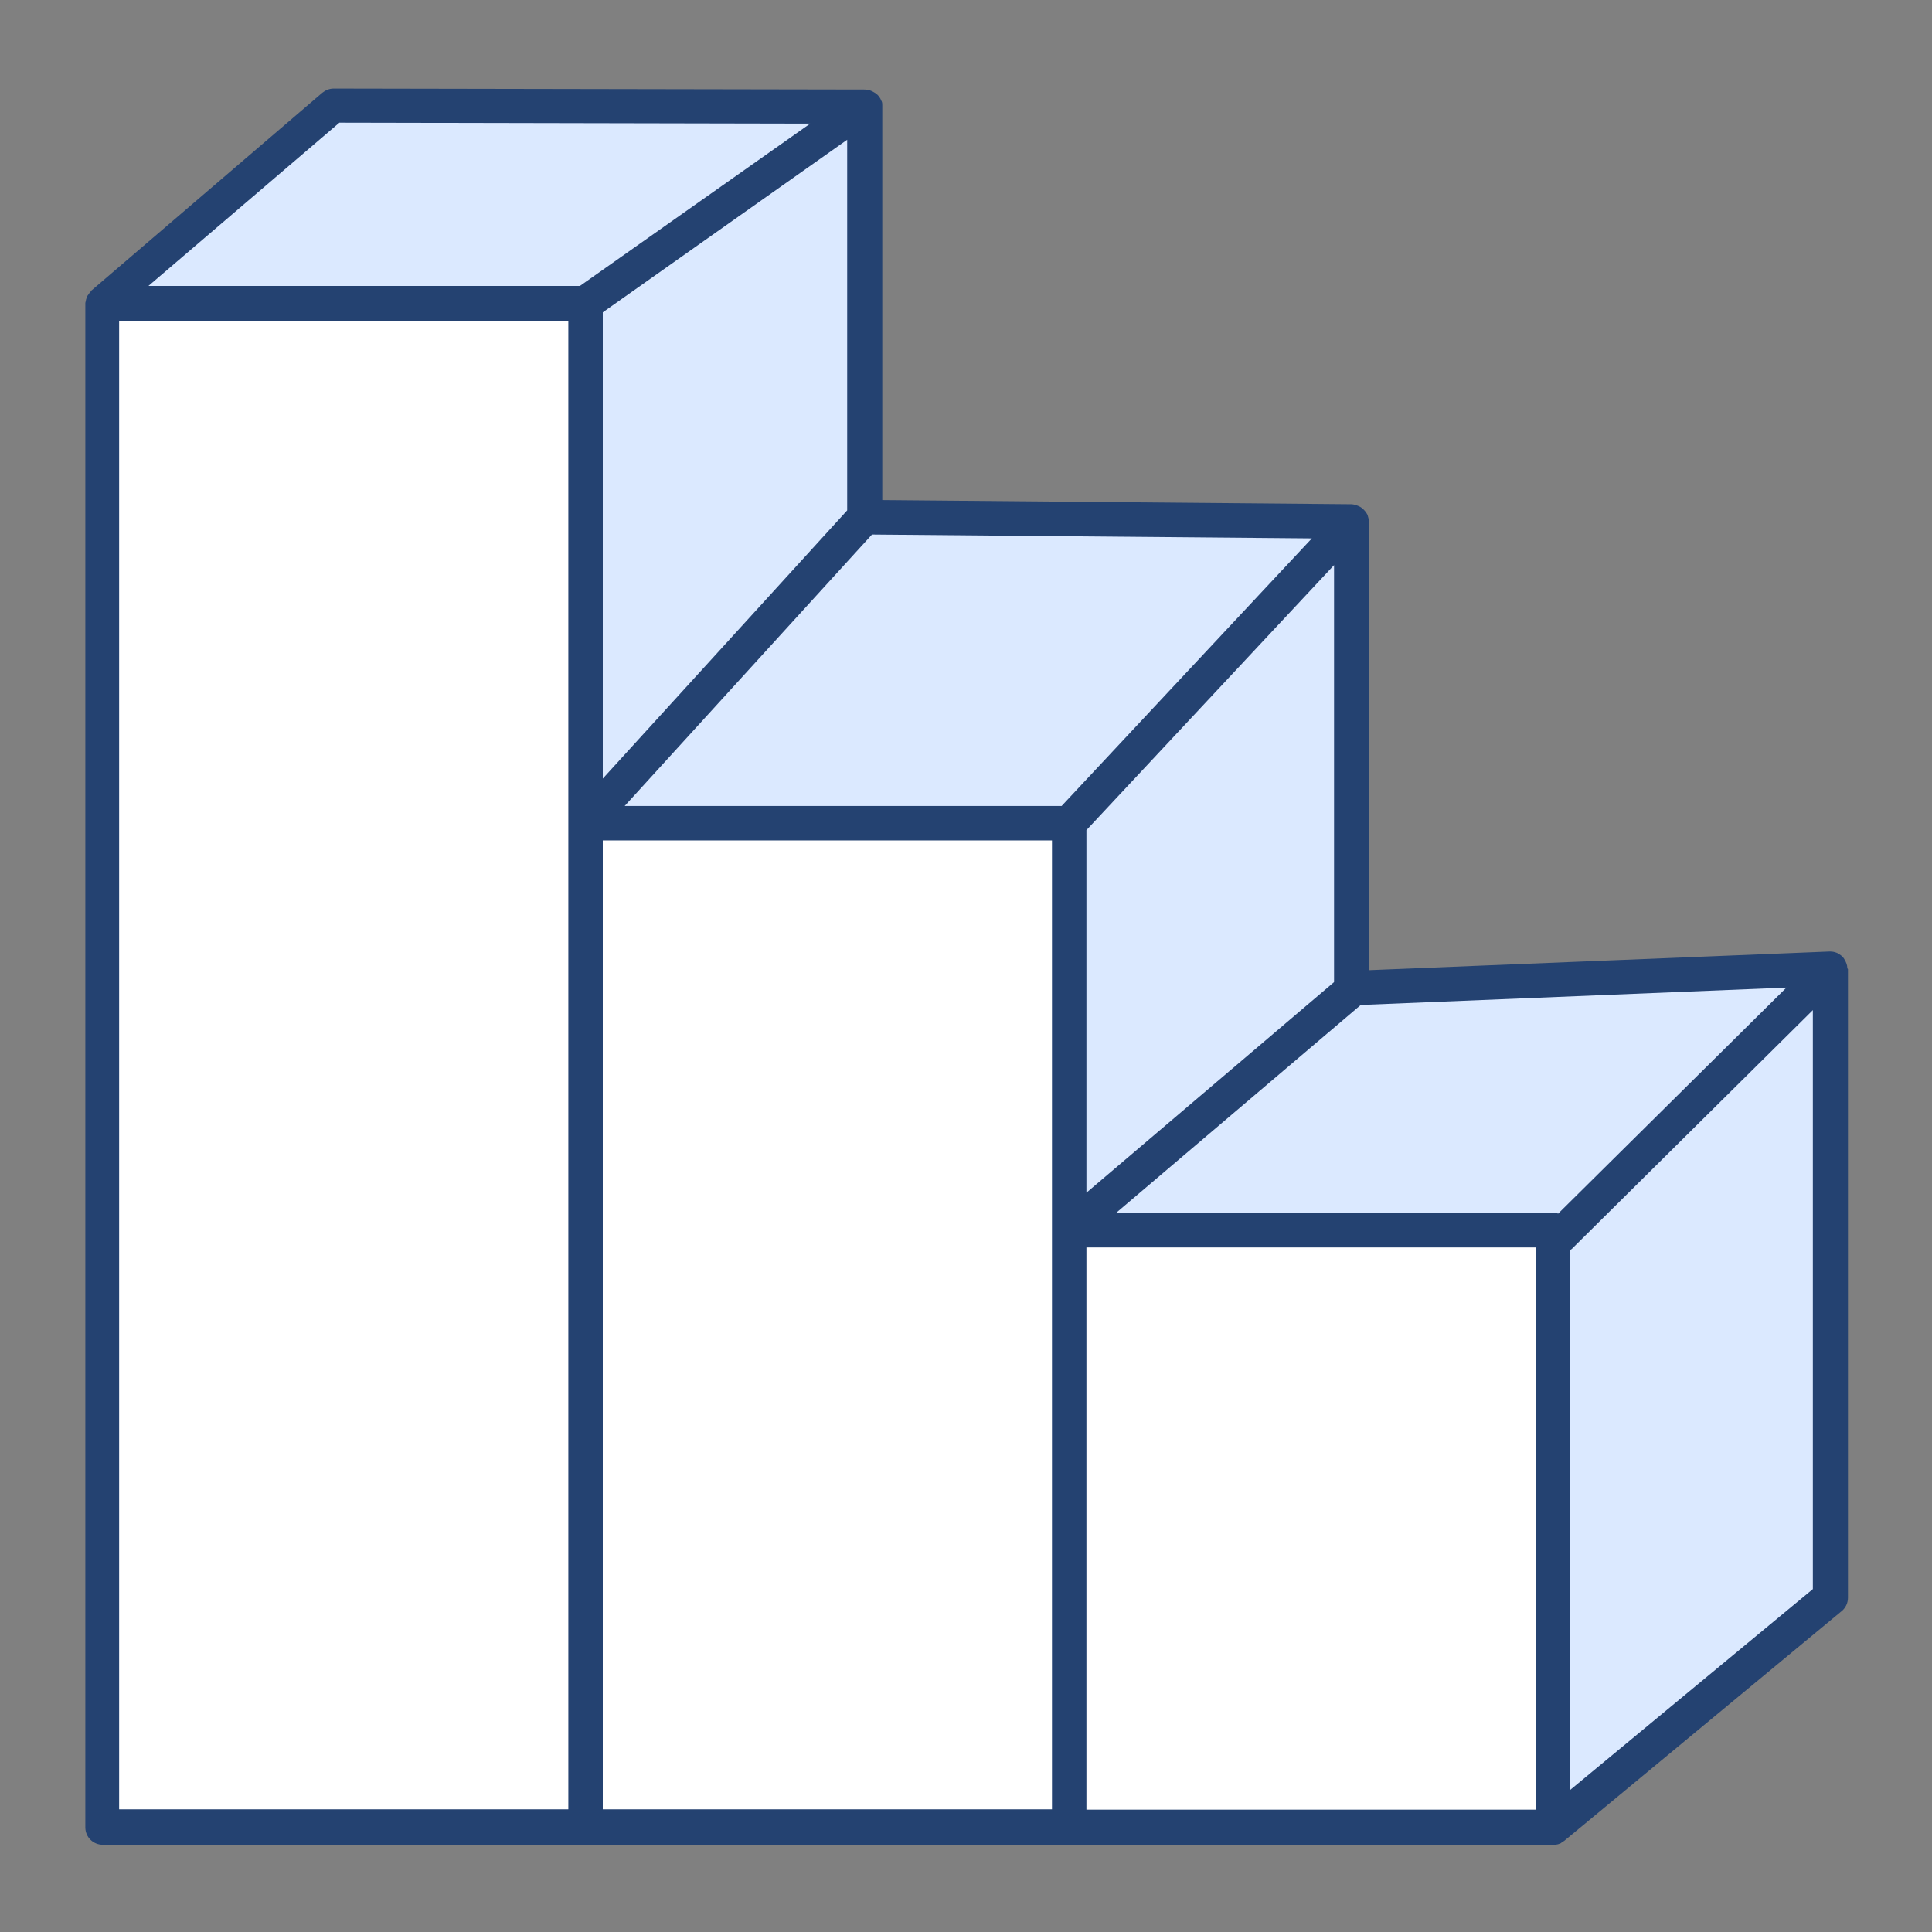
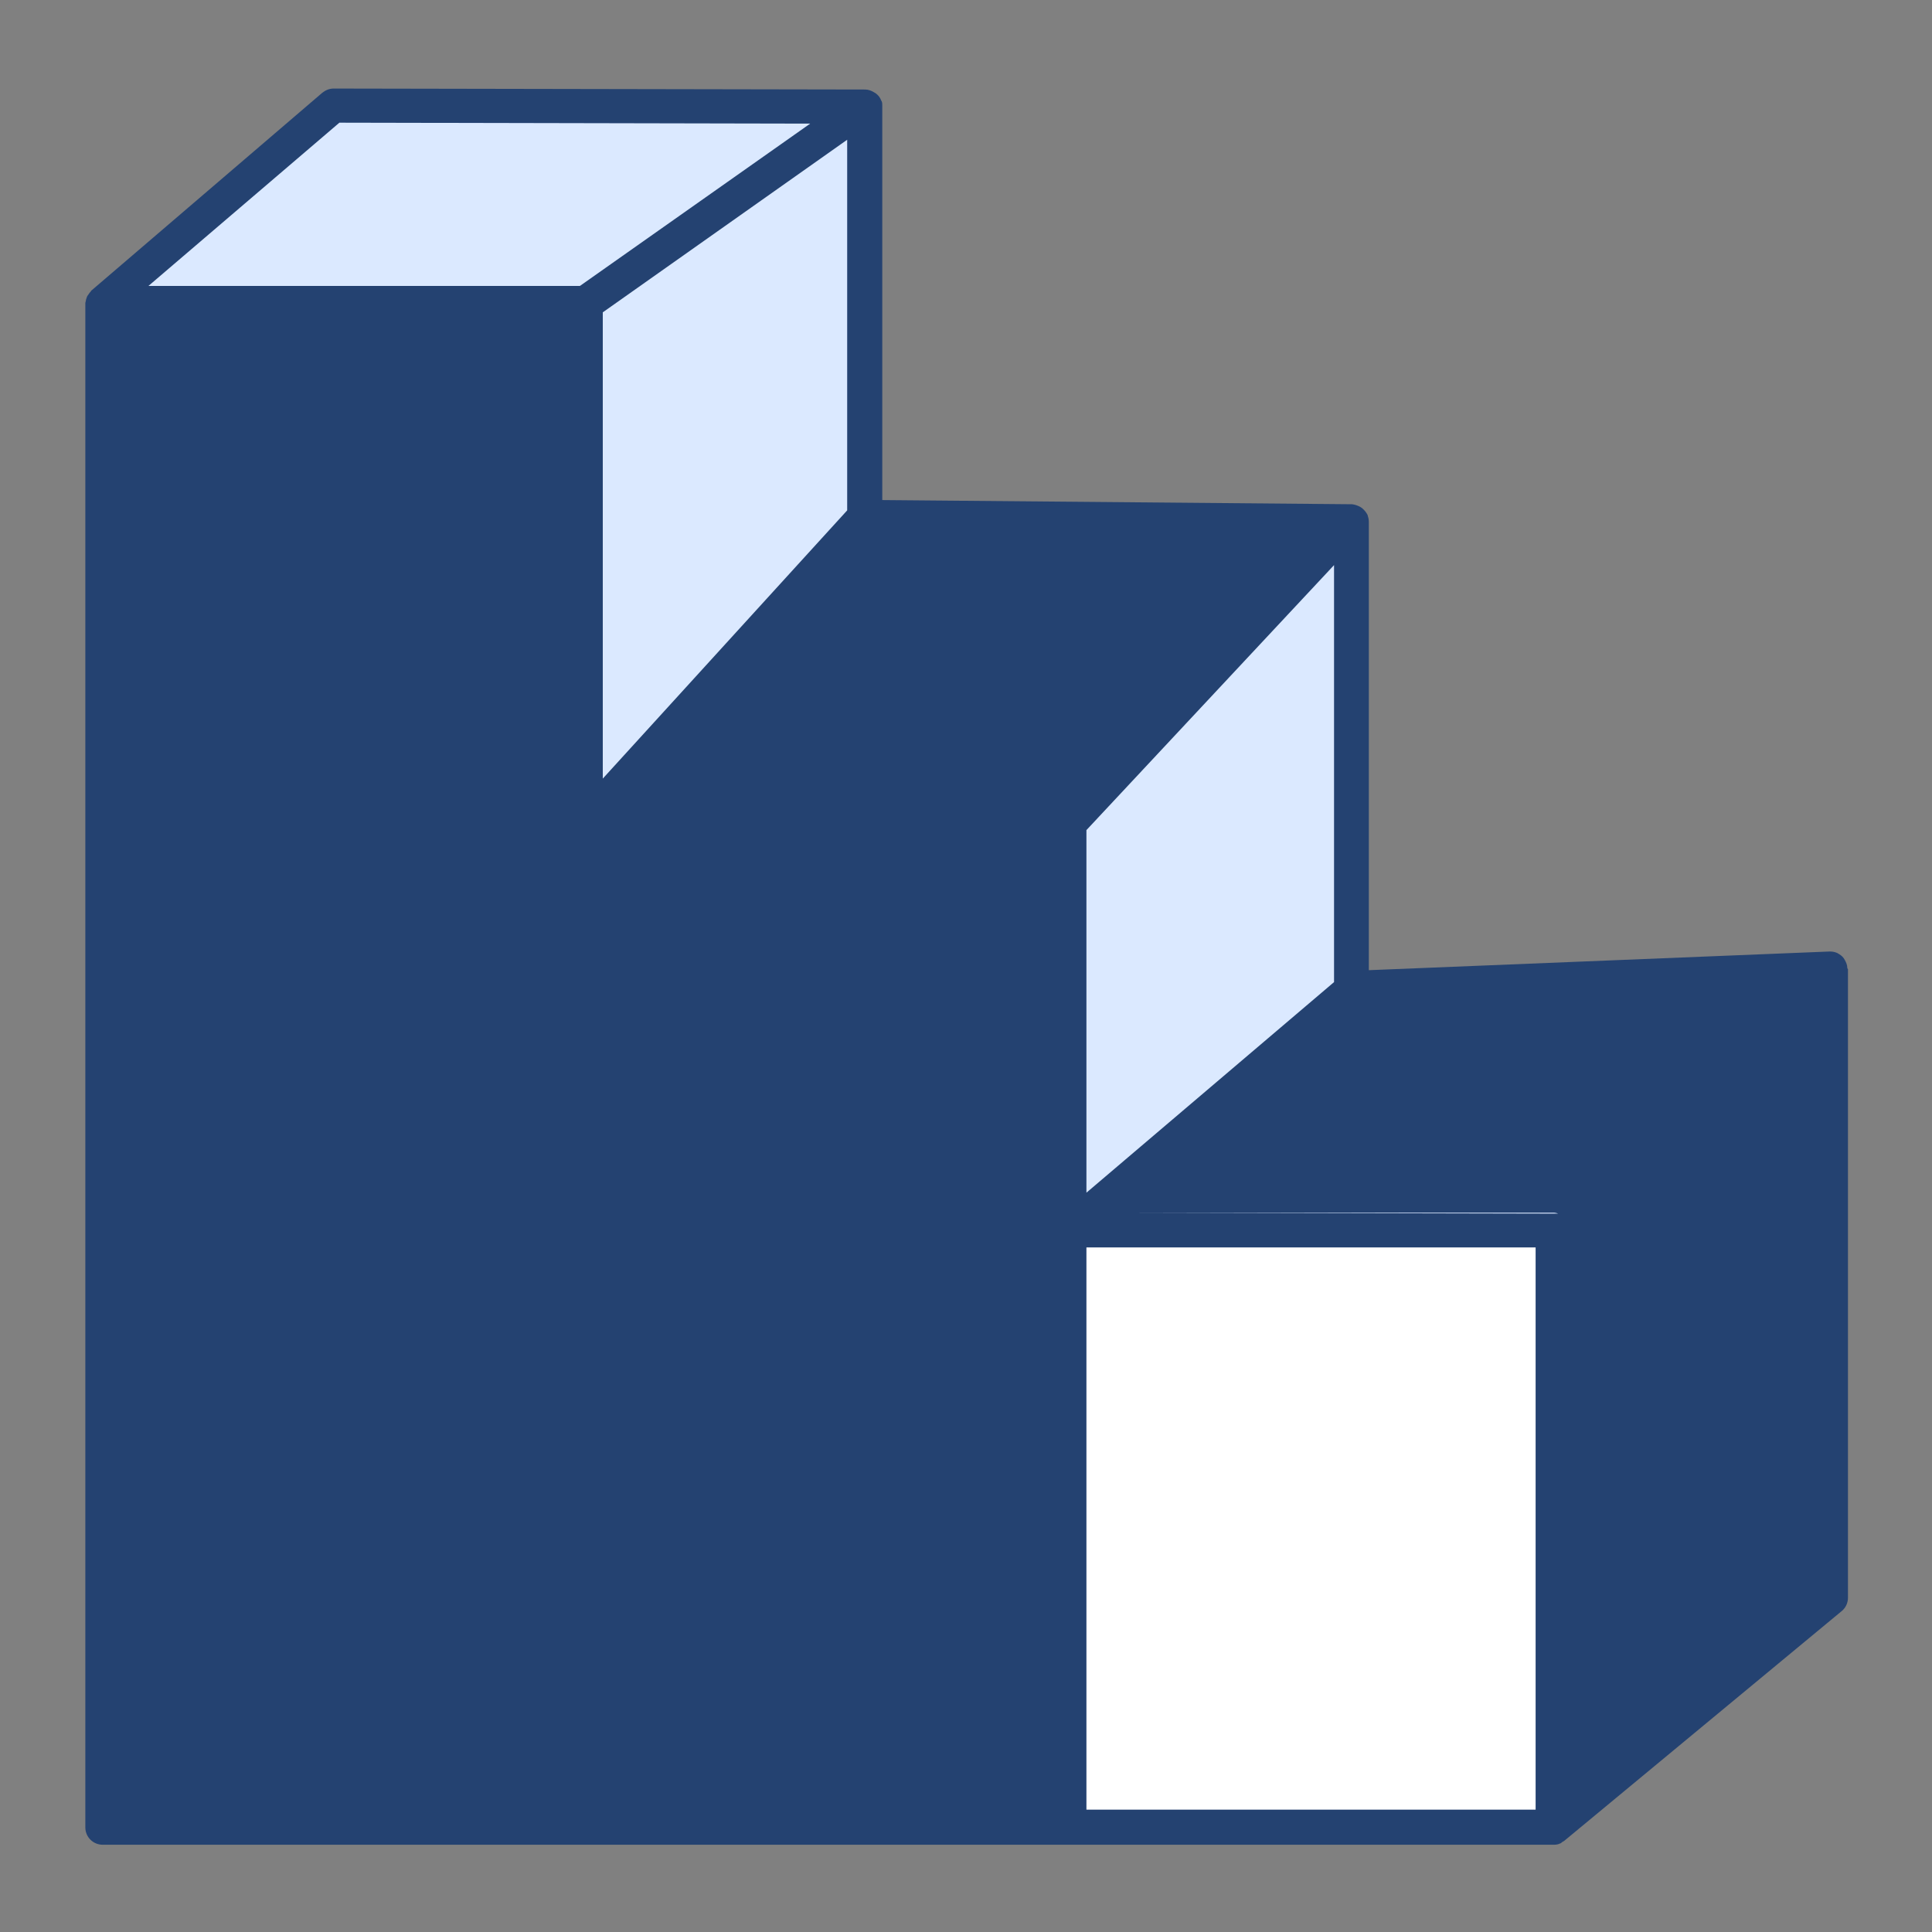
<svg xmlns="http://www.w3.org/2000/svg" id="_レイヤー_1" data-name="レイヤー 1" viewBox="0 0 60 60">
  <rect x="0" y="0" width="60" height="60" fill="#808080" stroke="none" />
  <defs>
    <style>
      .cls-1 {
        fill: #244271;
      }

      .cls-1, .cls-2, .cls-3 {
        stroke-width: 0px;
      }

      .cls-2 {
        fill: #fff;
      }

      .cls-3 {
        fill: #dbe9ff;
      }
    </style>
  </defs>
  <path class="cls-1" d="M57.37,30.07s0,0,0-.01c0-.09-.04-.18-.08-.25-.01-.02-.02-.03-.03-.05-.05-.07-.12-.12-.2-.16,0,0,0-.01-.02-.01,0,0,0,0,0,0-.07-.03-.14-.04-.22-.04l-14.31.58v-13.93c0-.07-.02-.15-.04-.21,0,0,0,0,0,0,0,0,0,0,0,0-.04-.08-.1-.15-.17-.21-.02-.01-.04-.03-.06-.04-.08-.04-.16-.07-.25-.08,0,0,0,0,0,0l-14.59-.13V3.3s0-.01,0-.02c0-.05,0-.09-.02-.14,0,0,0,0-.01-.01-.03-.09-.09-.17-.17-.23-.02-.01-.03-.02-.05-.03-.08-.05-.18-.09-.28-.09,0,0,0,0,0,0l-16.51-.03h0c-.13,0-.25.05-.35.13l-7.18,6.15s0,.01-.01.02c-.03.03-.05.06-.07.09-.02.03-.04.05-.05.08-.01.03-.02.06-.03.09,0,.04-.02.07-.02.11,0,0,0,.01,0,.02v47.31c0,.3.24.54.54.54h45.07s0,0,0,0,0,0,0,0c.07,0,.13-.01.19-.04.02,0,.04-.02.06-.04.03-.02.06-.03.08-.05l8.61-7.13c.12-.1.19-.25.19-.41v-19.52s0,0,0,0Z" />
-   <path class="cls-3" d="M48.39,37.69c-.05-.02-.1-.03-.16-.03h-13.56l7.59-6.45,13.22-.54-7.09,7.02Z" />
+   <path class="cls-3" d="M48.39,37.69c-.05-.02-.1-.03-.16-.03h-13.56Z" />
  <polygon class="cls-3" points="41.43 30.5 33.74 37.04 33.74 25.78 41.43 17.55 41.43 30.5" />
-   <polygon class="cls-3" points="32.97 25.03 19.4 25.03 27.08 16.6 40.74 16.72 32.97 25.03" />
  <polygon class="cls-3" points="26.31 15.85 18.72 24.18 18.72 9.7 26.31 4.34 26.31 15.85" />
  <polygon class="cls-3" points="10.54 3.81 25.16 3.84 18.01 8.88 4.61 8.88 10.54 3.81" />
-   <polygon class="cls-2" points="3.7 9.96 17.65 9.96 17.65 25.56 17.65 56.19 3.7 56.19 3.7 9.96" />
-   <polygon class="cls-2" points="18.72 26.1 32.67 26.1 32.67 38.2 32.67 56.19 18.72 56.19 18.72 26.1" />
  <rect class="cls-2" x="33.74" y="38.74" width="13.95" height="17.46" />
-   <path class="cls-3" d="M56.3,49.35l-7.54,6.24v-16.77s.03-.02.05-.03l7.49-7.42v17.98Z" />
</svg>